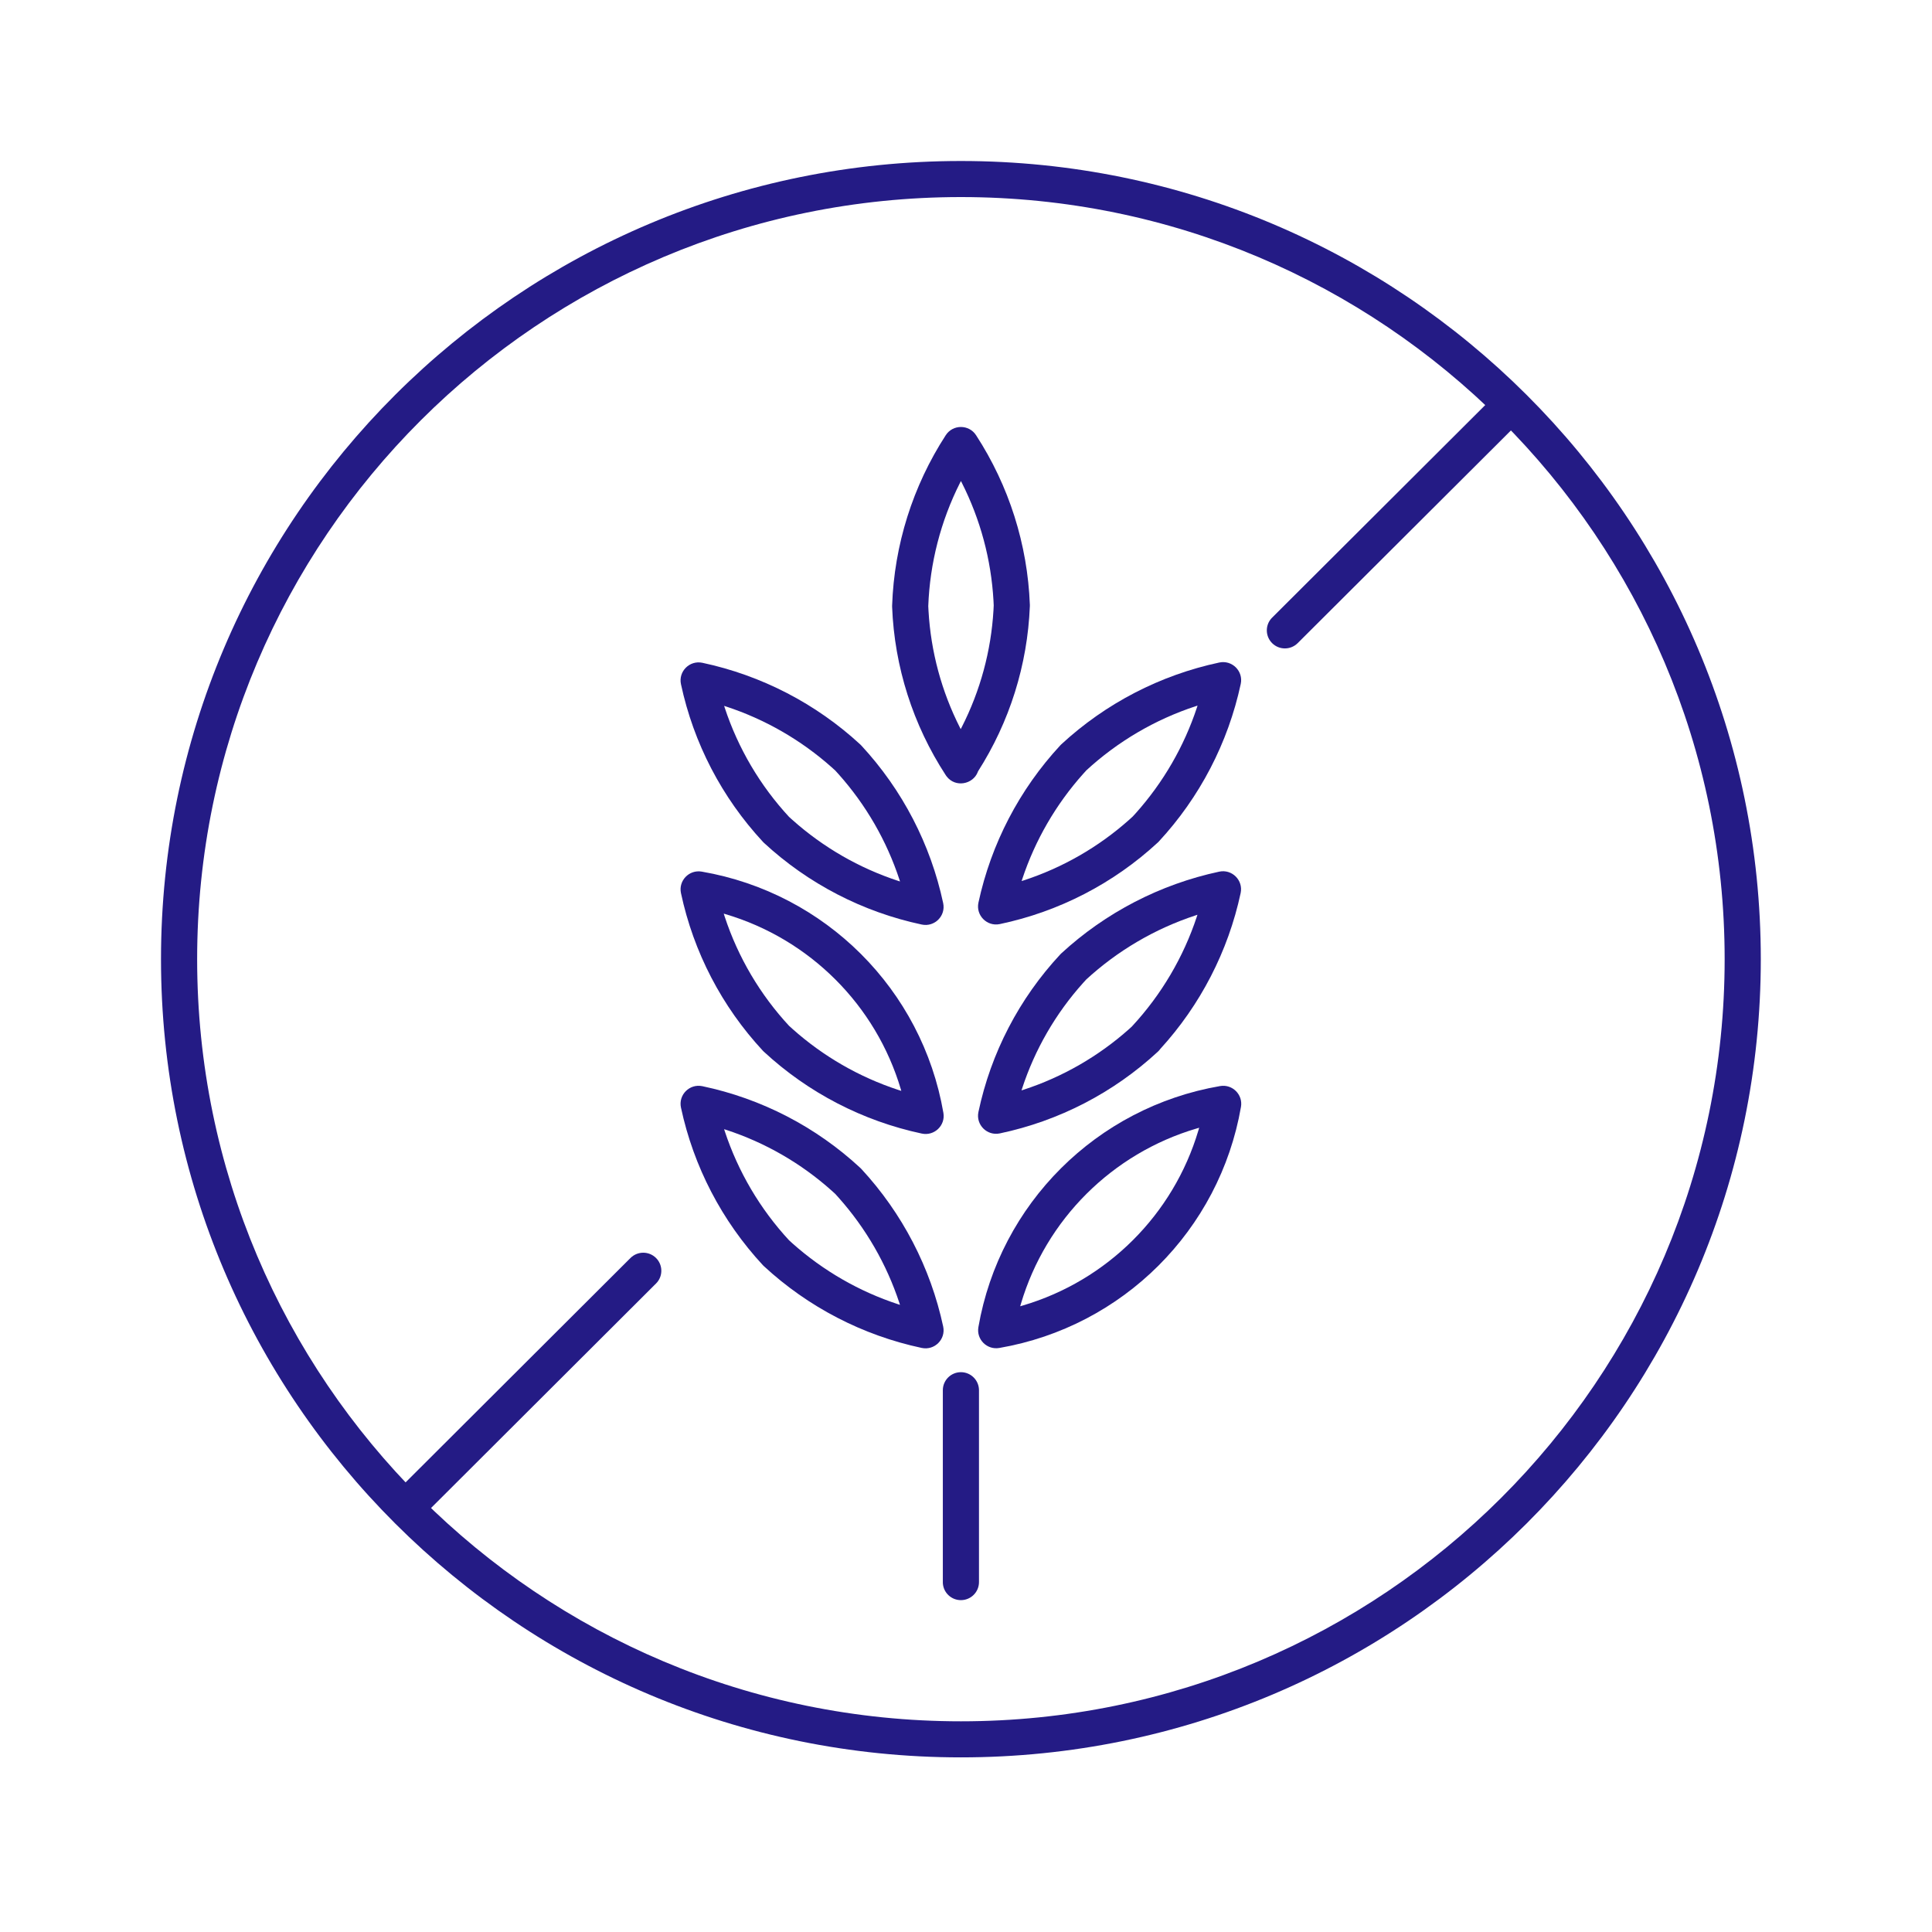
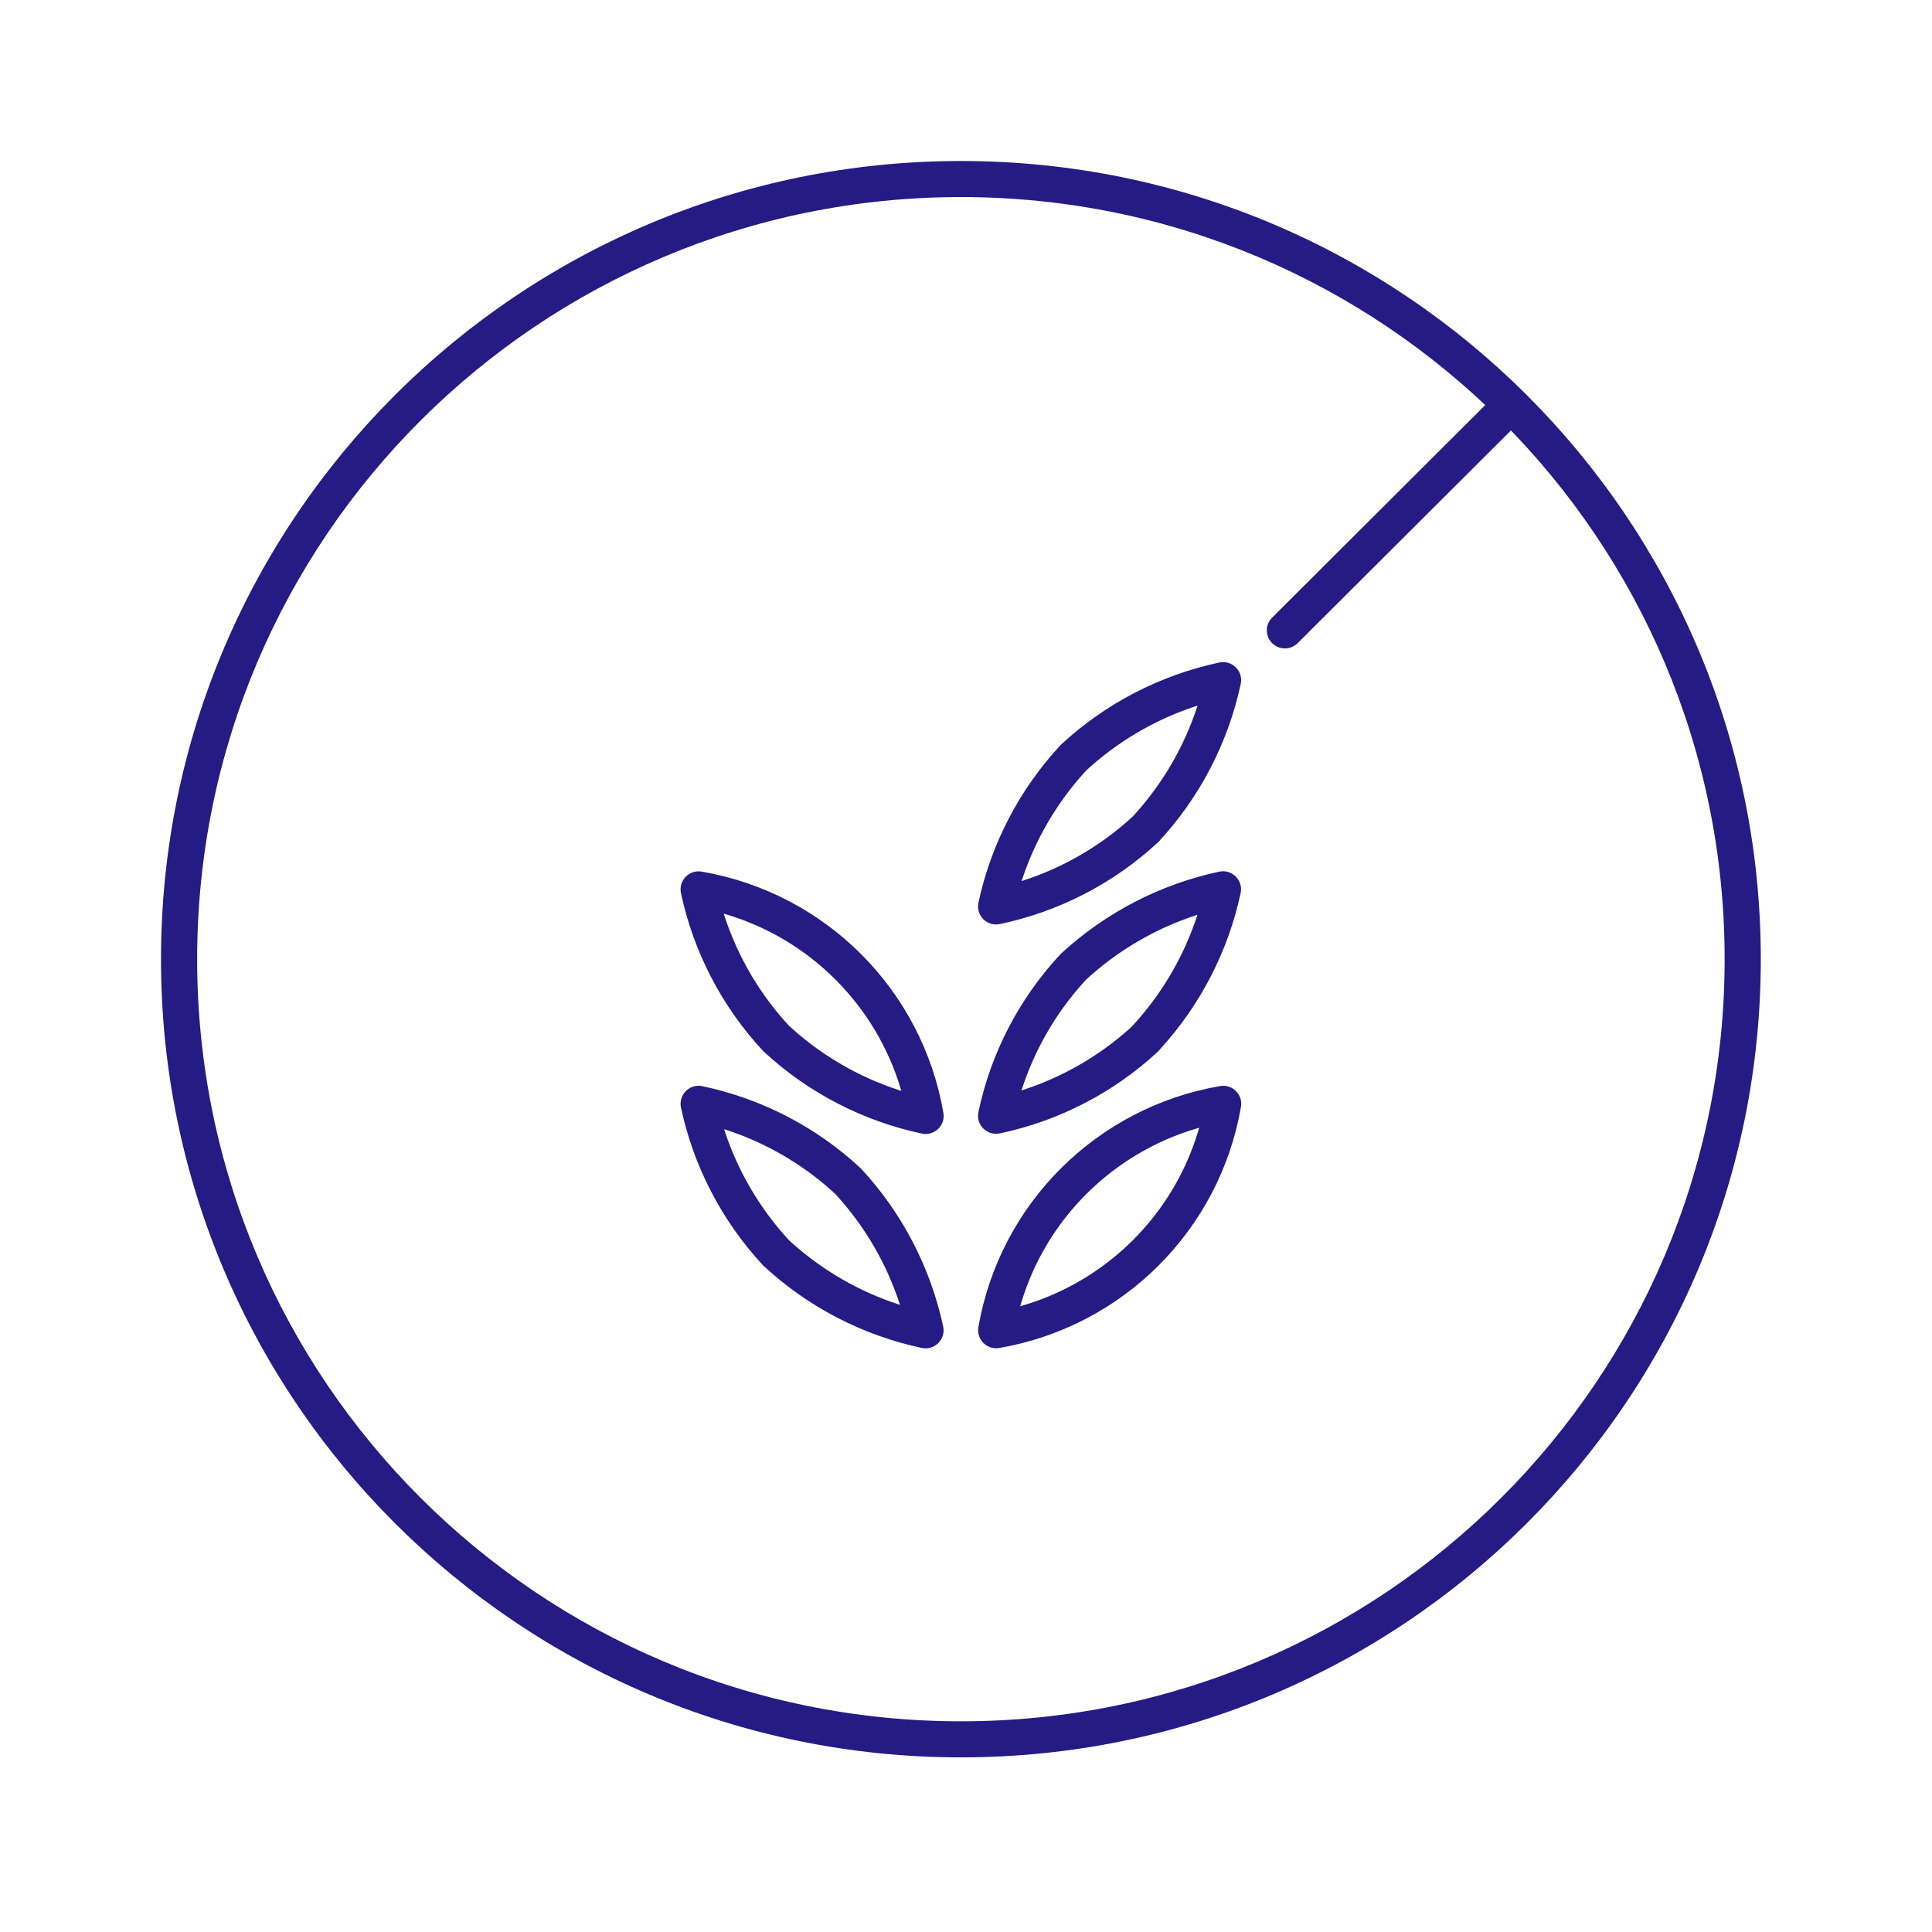
<svg xmlns="http://www.w3.org/2000/svg" width="96" height="96" viewBox="0 0 96 96" fill="none">
  <g id="Zero Gluten Icon Dot">
    <g id="Zero Gluten Icon">
      <path id="Oval" fill-rule="evenodd" clip-rule="evenodd" d="M8 47.661C8 25.757 25.795 8 47.747 8C69.698 8 87.493 25.757 87.493 47.661C87.493 69.566 69.698 87.323 47.747 87.323C25.795 87.323 8 69.566 8 47.661ZM85.697 47.661C85.697 26.747 68.706 9.792 47.747 9.792C26.787 9.792 9.796 26.747 9.796 47.661C9.796 68.576 26.787 85.531 47.747 85.531C68.706 85.531 85.697 68.576 85.697 47.661Z" fill="#241B85" />
      <path id="Path" d="M74.131 19.798C74.482 19.448 75.05 19.448 75.401 19.798C75.733 20.13 75.75 20.657 75.453 21.009L75.401 21.066L64.481 31.957C64.13 32.307 63.561 32.307 63.211 31.957C62.879 31.625 62.861 31.099 63.158 30.747L63.211 30.69L74.131 19.798Z" fill="#241B85" />
-       <path id="Path_2" d="M31.328 62.509C31.679 62.159 32.247 62.159 32.598 62.509C32.93 62.84 32.948 63.367 32.651 63.719L32.598 63.776L20.912 75.437C20.562 75.787 19.993 75.787 19.642 75.437C19.31 75.105 19.293 74.579 19.59 74.227L19.642 74.169L31.328 62.509Z" fill="#241B85" />
      <path id="Path_3" fill-rule="evenodd" clip-rule="evenodd" d="M52.734 47.374C54.938 45.343 57.648 43.94 60.581 43.312C61.218 43.176 61.783 43.74 61.647 44.376C61.026 47.269 59.645 49.944 57.648 52.128L57.638 52.143C57.623 52.163 57.606 52.183 57.588 52.203L57.532 52.259C55.332 54.296 52.618 55.699 49.682 56.318C49.047 56.452 48.484 55.89 48.617 55.257C49.235 52.325 50.642 49.616 52.686 47.422L52.734 47.374ZM59.472 45.542L59.5 45.454L59.412 45.483C57.389 46.148 55.526 47.24 53.953 48.69L53.979 48.666L53.821 48.839C52.453 50.362 51.422 52.149 50.789 54.084L50.758 54.181L50.856 54.15C52.794 53.517 54.586 52.488 56.113 51.125L56.239 51.01L56.258 50.989C57.711 49.42 58.805 47.561 59.472 45.542Z" fill="#241B85" />
      <path id="Path_4" fill-rule="evenodd" clip-rule="evenodd" d="M48.616 65.944C49.679 59.819 54.487 55.023 60.625 53.966C61.237 53.86 61.769 54.391 61.663 55.001C60.6 61.126 55.792 65.922 49.654 66.98C49.042 67.085 48.51 66.555 48.616 65.944ZM59.549 56.165L59.586 56.037L59.459 56.074C55.263 57.313 51.972 60.595 50.73 64.781L50.693 64.908L50.82 64.871C55.016 63.633 58.307 60.351 59.549 56.165Z" fill="#241B85" />
-       <path id="Path_5" fill-rule="evenodd" clip-rule="evenodd" d="M44.329 30.088C44.433 27.079 45.354 24.154 46.993 21.626C47.346 21.081 48.146 21.08 48.5 21.625C50.136 24.141 51.059 27.052 51.173 30.048L51.173 30.118C51.057 33.038 50.166 35.873 48.593 38.335L48.586 38.359C48.35 38.974 47.473 39.153 47.035 38.576L46.994 38.518C45.365 36.021 44.444 33.131 44.329 30.154L44.329 30.088ZM47.792 23.987L47.748 23.902L47.701 23.993C46.744 25.893 46.204 27.982 46.125 30.119L46.125 30.116L46.124 30.15C46.124 30.14 46.125 30.129 46.125 30.119L46.137 30.35C46.252 32.38 46.787 34.36 47.704 36.165L47.737 36.23L47.791 36.127C48.71 34.322 49.248 32.343 49.366 30.312L49.377 30.081L49.366 29.849C49.251 27.803 48.713 25.808 47.792 23.987Z" fill="#241B85" />
-       <path id="Path_6" fill-rule="evenodd" clip-rule="evenodd" d="M37.908 41.828C35.87 39.631 34.463 36.926 33.837 33.997C33.701 33.362 34.266 32.798 34.903 32.934C37.837 33.559 40.548 34.962 42.751 36.996L42.8 37.046C44.836 39.244 46.241 41.949 46.866 44.877C47.002 45.512 46.437 46.075 45.801 45.94C42.867 45.316 40.156 43.912 37.956 41.877L37.908 41.828ZM36.073 35.104L35.982 35.075L36.011 35.165C36.677 37.184 37.771 39.042 39.226 40.611L39.203 40.586L39.375 40.742C40.903 42.105 42.693 43.135 44.631 43.771L44.721 43.799L44.693 43.709C44.056 41.774 43.025 39.986 41.661 38.46L41.507 38.29L41.333 38.132C39.803 36.769 38.011 35.74 36.073 35.104Z" fill="#241B85" />
      <path id="Path_7" fill-rule="evenodd" clip-rule="evenodd" d="M37.908 52.212C35.868 50.015 34.461 47.309 33.837 44.379C33.705 43.759 34.242 43.202 34.868 43.31C41.01 44.368 45.82 49.169 46.877 55.299C46.985 55.923 46.426 56.459 45.805 56.327C42.869 55.702 40.157 54.297 37.956 52.259L37.908 52.212ZM36.035 45.419L35.962 45.398L36.01 45.548C36.675 47.567 37.77 49.426 39.226 50.993L39.202 50.967L39.376 51.125C40.904 52.49 42.695 53.52 44.634 54.157L44.785 54.205L44.764 54.133C43.525 49.944 40.233 46.657 36.035 45.419Z" fill="#241B85" />
      <path id="Path_8" fill-rule="evenodd" clip-rule="evenodd" d="M37.908 62.867C35.87 60.669 34.463 57.964 33.837 55.036C33.701 54.401 34.264 53.838 34.9 53.972C37.839 54.59 40.554 55.995 42.752 58.036L42.8 58.084C44.834 60.283 46.239 62.988 46.866 65.914C47.002 66.549 46.437 67.114 45.8 66.978C42.867 66.354 40.157 64.95 37.957 62.915L37.908 62.867ZM36.076 56.139L35.981 56.109L36.011 56.203C36.677 58.222 37.771 60.081 39.226 61.649L39.203 61.624L39.375 61.781C40.903 63.143 42.693 64.173 44.631 64.809L44.72 64.837L44.691 64.748C44.054 62.813 43.023 61.026 41.66 59.498L41.505 59.326L41.331 59.168C39.806 57.802 38.015 56.772 36.076 56.139Z" fill="#241B85" />
      <path id="Path_9" fill-rule="evenodd" clip-rule="evenodd" d="M52.738 36.983C54.94 34.949 57.651 33.545 60.586 32.92C61.223 32.785 61.788 33.349 61.652 33.984C61.023 36.911 59.617 39.616 57.581 41.814L57.532 41.863C55.331 43.898 52.618 45.3 49.681 45.917C49.045 46.051 48.482 45.486 48.618 44.852C49.248 41.928 50.654 39.227 52.689 37.032L52.738 36.983ZM59.477 35.15L59.505 35.061L59.416 35.09C57.393 35.754 55.53 36.846 53.958 38.298L53.983 38.275L53.828 38.446C52.464 39.971 51.432 41.757 50.793 43.688L50.764 43.779L50.856 43.75C52.794 43.118 54.586 42.091 56.114 40.728L56.285 40.572L56.442 40.4C57.806 38.873 58.838 37.085 59.477 35.15Z" fill="#241B85" />
-       <path id="Path_10" d="M47.747 68.183C48.219 68.183 48.606 68.547 48.642 69.009L48.645 69.079V78.614C48.645 79.109 48.243 79.51 47.747 79.51C47.274 79.51 46.887 79.147 46.851 78.684L46.849 78.614V69.079C46.849 68.584 47.251 68.183 47.747 68.183Z" fill="#241B85" />
    </g>
  </g>
</svg>